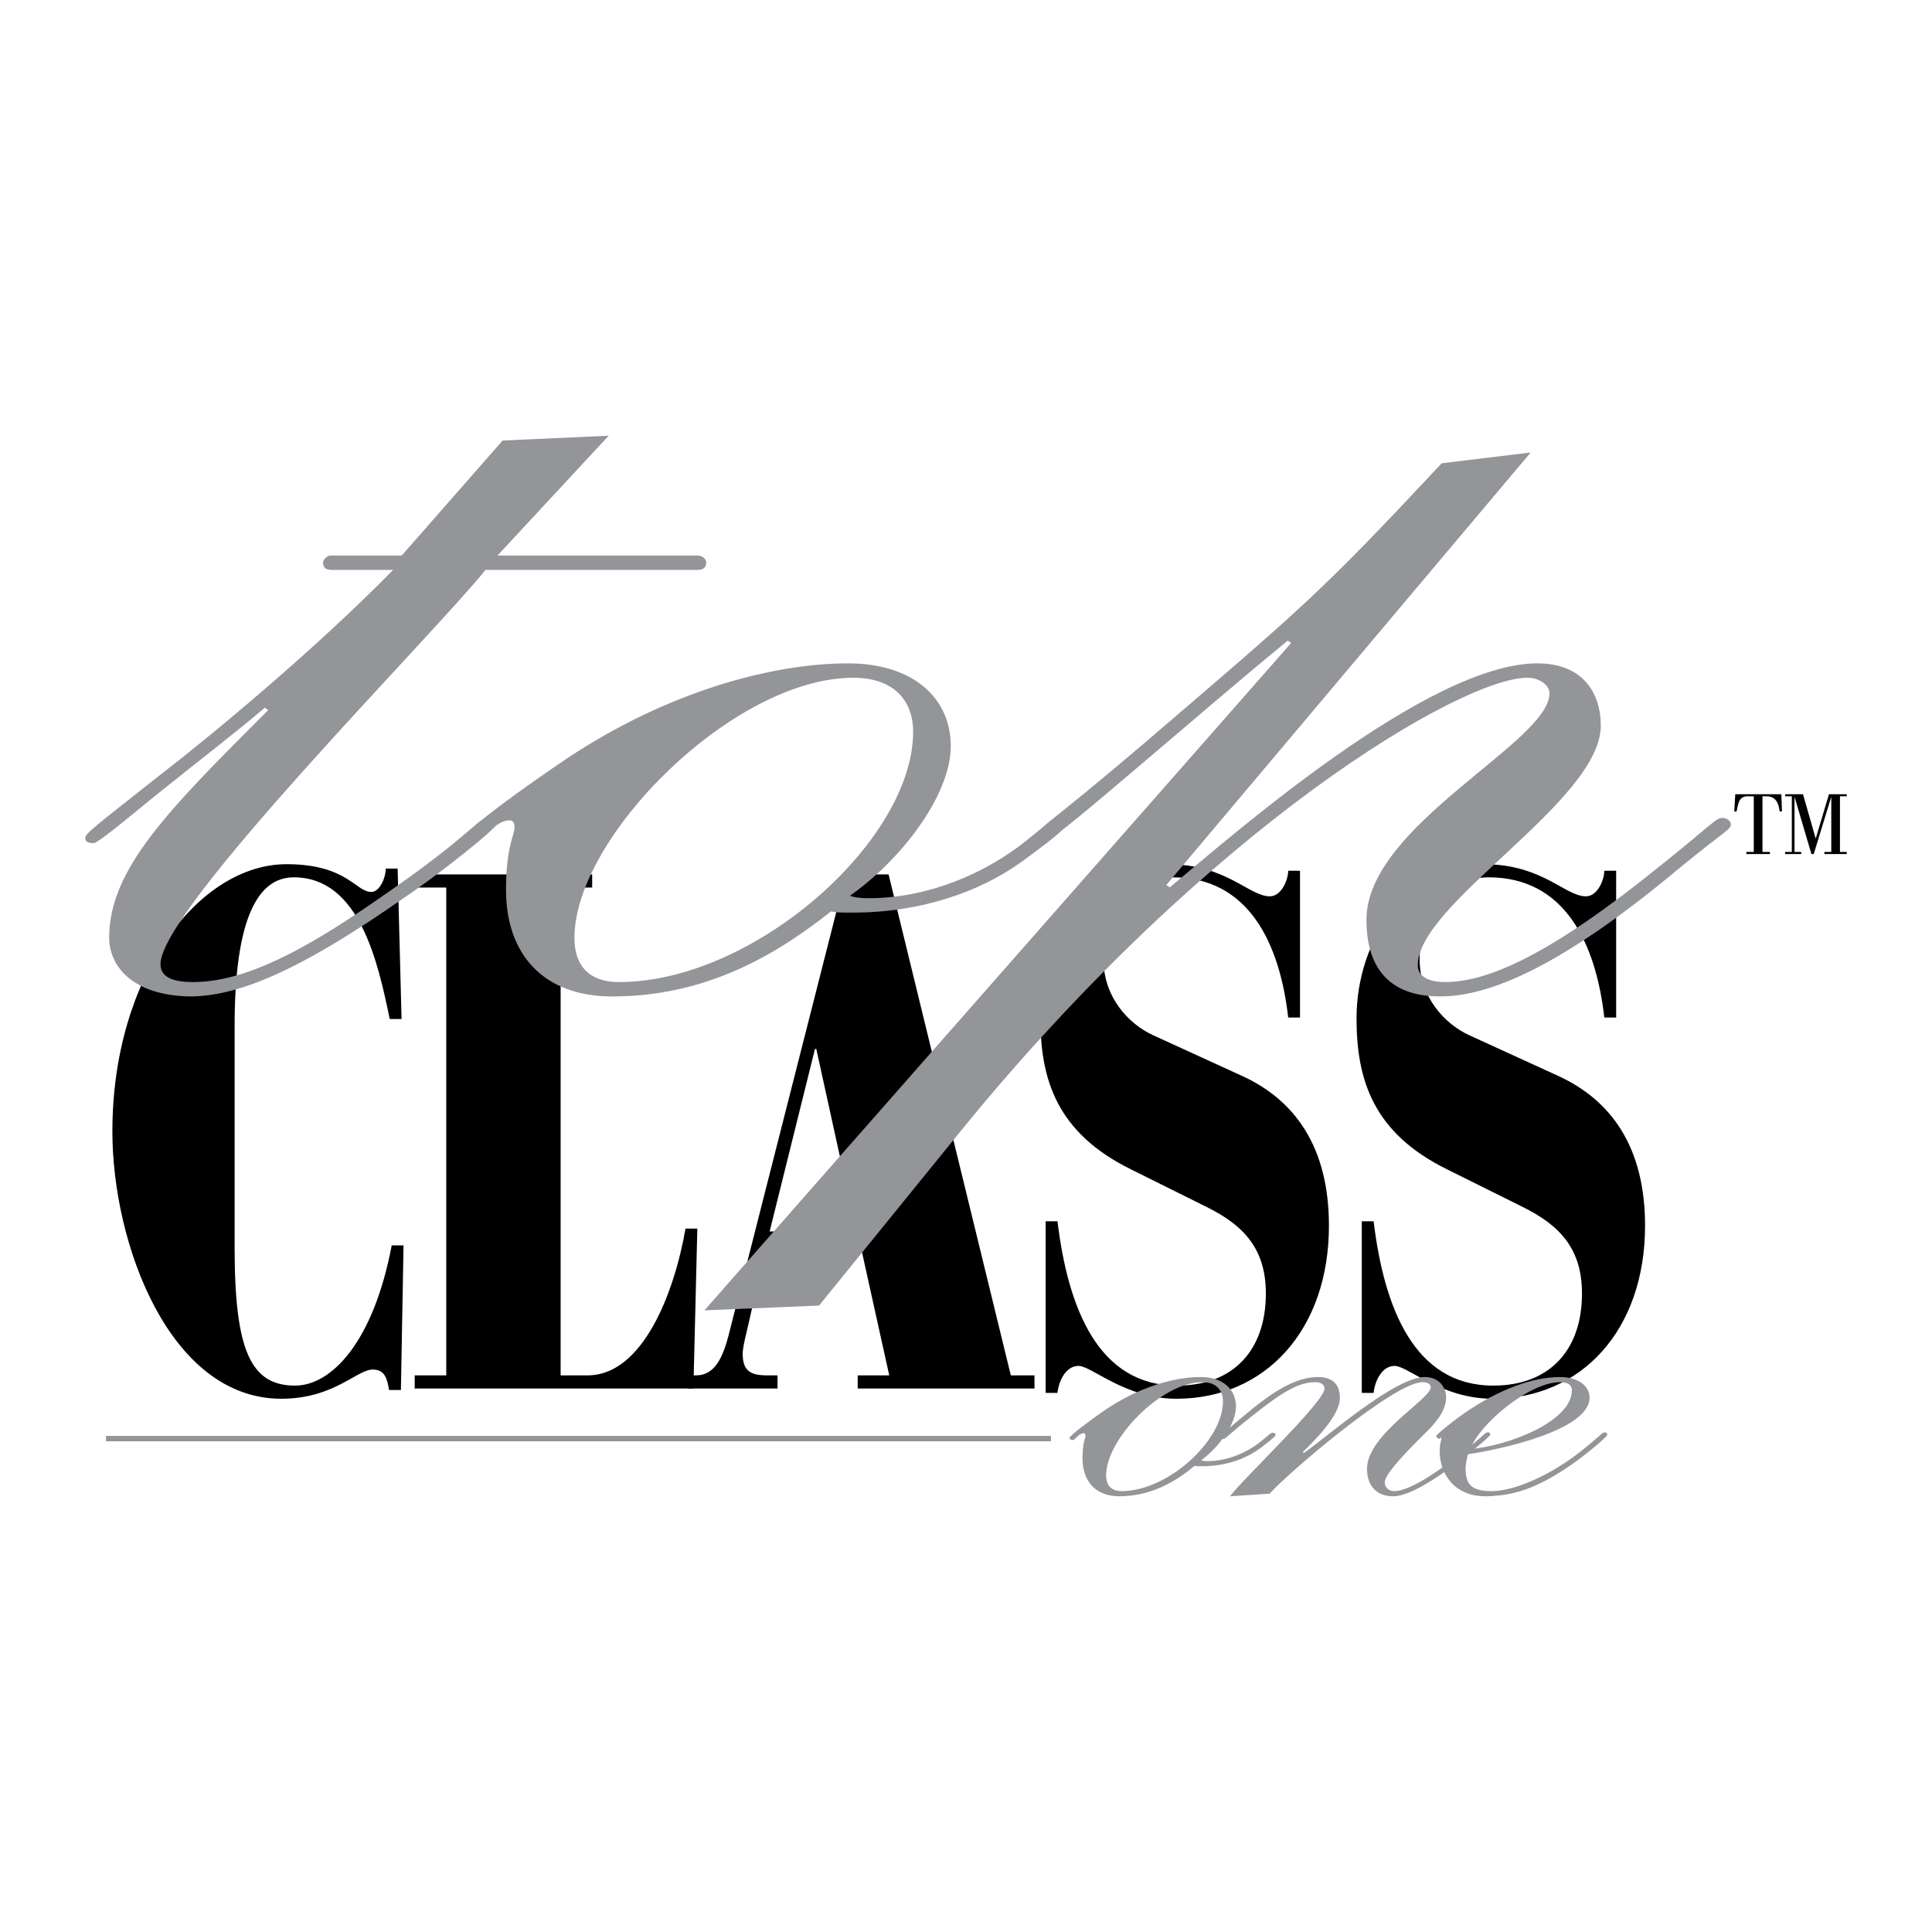
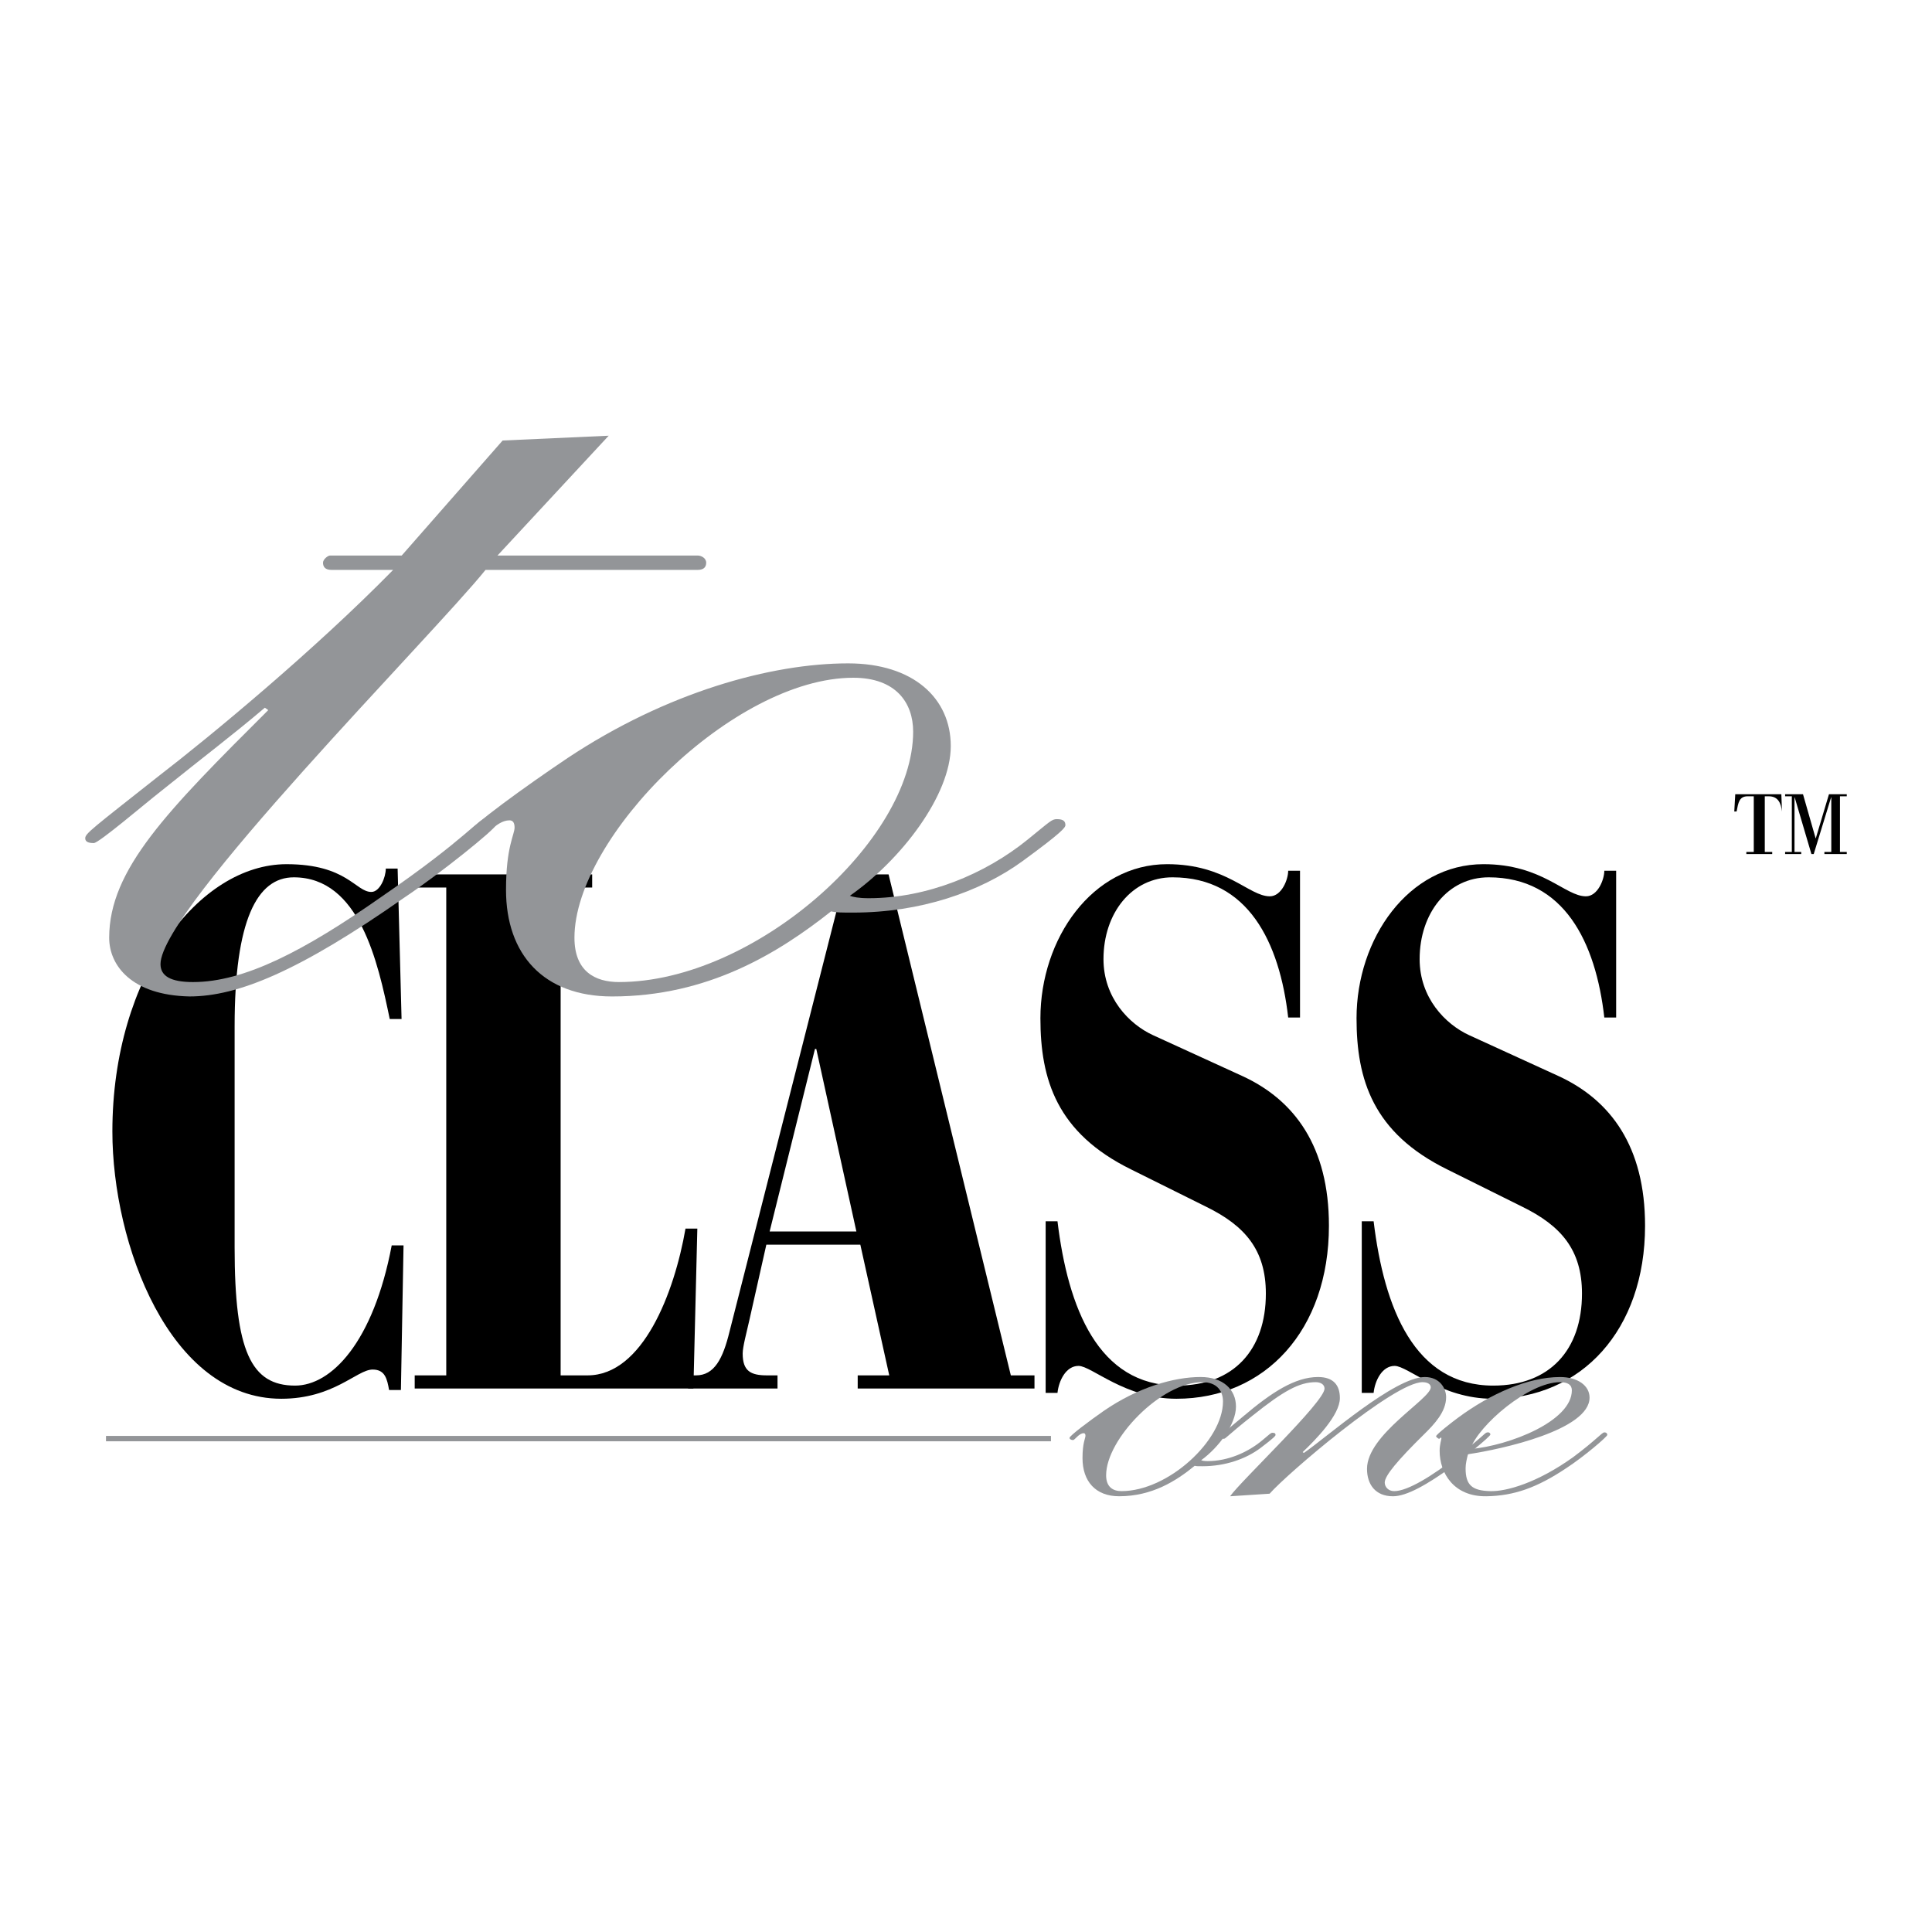
<svg xmlns="http://www.w3.org/2000/svg" version="1.0" id="Layer_1" x="0px" y="0px" width="192.756px" height="192.756px" viewBox="0 0 192.756 192.756" enable-background="new 0 0 192.756 192.756" xml:space="preserve">
  <g>
    <polygon fill-rule="evenodd" clip-rule="evenodd" fill="#FFFFFF" points="0,0 192.756,0 192.756,192.756 0,192.756 0,0  " />
    <path fill-rule="evenodd" clip-rule="evenodd" d="M40.064,101.666h-1.18c-1.181-5.684-3.017-14.135-9.574-14.135   c-3.672,0-5.902,4.298-5.902,14.864v22.076c0,10.346,1.64,13.771,6.033,13.771c3.607,0,7.804-4.299,9.64-13.989h1.18l-0.262,14.427   h-1.18c-0.196-1.094-0.394-2.04-1.639-2.04c-1.574,0-3.869,2.914-9.115,2.914c-11.148,0-16.853-15.446-16.853-26.667   c0-15.592,8.656-26.667,17.377-26.667c6.033,0,6.885,2.769,8.459,2.769c0.853,0,1.443-1.457,1.443-2.332h1.18L40.064,101.666   L40.064,101.666z" />
    <path fill-rule="evenodd" clip-rule="evenodd" d="M41.375,137.221h3.148v-48.67h-3.148v-1.312h17.706v1.312h-3.147v48.67h2.688   c5.509,0,8.657-8.232,9.771-14.645h1.18l-0.393,15.957H41.375V137.221L41.375,137.221z" />
    <path fill-rule="evenodd" clip-rule="evenodd" d="M68.654,137.221h0.787c1.836,0,2.688-1.675,3.345-4.371l11.606-45.611h4.262   l12.197,49.982h2.36v1.312H85.573v-1.312h3.147l-2.885-13.041h-9.377l-1.705,7.577c-0.262,1.166-0.656,2.623-0.656,3.279   c0,1.748,0.787,2.185,2.427,2.185h1.049v1.312h-8.918V137.221L68.654,137.221L68.654,137.221z M81.441,104.652H81.31l-4.524,18.215   h8.656L81.441,104.652L81.441,104.652z" />
    <path fill-rule="evenodd" clip-rule="evenodd" d="M104.326,121.848h1.18c1.05,8.67,4.066,16.394,11.936,16.394   c5.639,0,8.853-3.57,8.853-9.181c0-4.371-2.099-6.775-5.968-8.67l-7.476-3.716c-7.41-3.644-9.049-8.962-9.049-15.082   c0-7.942,5.18-15.374,12.655-15.374c5.902,0,8.132,3.206,10.23,3.206c1.18,0,1.836-1.676,1.836-2.55h1.18v14.645h-1.18   c-0.853-7.504-4-13.989-11.541-13.989c-4.066,0-6.887,3.57-6.887,8.16c0,3.862,2.559,6.485,4.919,7.578l8.918,4.08   c5.246,2.404,8.656,7.067,8.656,14.937c0,10.419-6.36,17.268-15.213,17.268c-5.115,0-8.46-3.278-9.771-3.278   c-1.246,0-1.967,1.457-2.099,2.695h-1.18V121.848L104.326,121.848z" />
    <path fill-rule="evenodd" clip-rule="evenodd" d="M135.866,121.848h1.181c1.05,8.67,4.065,16.394,11.935,16.394   c5.64,0,8.853-3.57,8.853-9.181c0-4.371-2.099-6.775-5.967-8.67l-7.476-3.716c-7.41-3.644-9.05-8.962-9.05-15.082   c0-7.942,5.181-15.374,12.656-15.374c5.901,0,8.131,3.206,10.229,3.206c1.181,0,1.836-1.676,1.836-2.55h1.181v14.645h-1.181   c-0.853-7.504-4-13.989-11.541-13.989c-4.065,0-6.885,3.57-6.885,8.16c0,3.862,2.557,6.485,4.917,7.578l8.919,4.08   c5.246,2.404,8.655,7.067,8.655,14.937c0,10.419-6.36,17.268-15.213,17.268c-5.115,0-8.459-3.278-9.771-3.278   c-1.246,0-1.968,1.457-2.099,2.695h-1.181V121.848L135.866,121.848z" />
-     <path fill-rule="evenodd" clip-rule="evenodd" d="M174.234,85.206V85h0.74v-5.554h-0.607c-0.848,0-0.938,0.634-1.107,1.518h-0.231   l0.098-1.724h4.599l0.062,1.724h-0.231c-0.099-0.849-0.394-1.518-1.321-1.518h-0.394V85h0.741v0.206H174.234L174.234,85.206z" />
+     <path fill-rule="evenodd" clip-rule="evenodd" d="M174.234,85.206V85h0.74v-5.554h-0.607c-0.848,0-0.938,0.634-1.107,1.518h-0.231   l0.098-1.724h4.599l0.062,1.724c-0.099-0.849-0.394-1.518-1.321-1.518h-0.394V85h0.741v0.206H174.234L174.234,85.206z" />
    <polygon fill-rule="evenodd" clip-rule="evenodd" points="178.101,79.447 178.101,79.241 179.886,79.241 181.145,83.635    181.162,83.635 182.476,79.241 184.252,79.241 184.252,79.447 183.573,79.447 183.573,85 184.252,85 184.252,85.206 182.02,85.206    182.02,85 182.708,85 182.708,79.554 182.689,79.554 180.957,85.206 180.725,85.206 179.056,79.554 179.038,79.554 179.038,85    179.707,85 179.707,85.206 178.101,85.206 178.101,85 178.77,85 178.77,79.447 178.101,79.447  " />
    <polygon fill-rule="evenodd" clip-rule="evenodd" fill="#939598" points="10.575,143.262 10.575,143.797 104.854,143.797    104.854,143.262 10.575,143.262  " />
    <path fill-rule="evenodd" clip-rule="evenodd" fill="#939598" d="M50.147,43.95l10.582-0.479L49.636,55.425h19.968   c0.341,0,0.853,0.239,0.853,0.718c0,0.358-0.17,0.717-0.853,0.717H48.44c-5.291,6.575-32.427,33.829-32.427,39.328   c0,1.195,1.023,1.793,3.243,1.793c5.12,0,11.093-3.108,18.773-8.487c8.705-5.977,9.729-7.889,10.582-7.889   c0.682,0,0.853,0.239,0.853,0.717c0,0.358-5.461,4.782-9.216,7.292c-10.411,7.292-16.555,9.802-21.334,9.802   c-5.803-0.119-8.021-3.108-8.021-5.857c0-6.814,5.803-12.671,15.872-22.712l-0.341-0.239c-3.243,2.75-5.803,4.662-10.411,8.367   c-1.536,1.196-6.145,5.14-6.656,5.14c-0.512,0-0.854-0.119-0.854-0.478c0-0.478,0.683-0.957,7.339-6.216   c5.12-3.944,15.531-12.551,23.382-20.56H33.08c-0.683,0-0.853-0.358-0.853-0.717c0-0.359,0.512-0.718,0.683-0.718h7.168   L50.147,43.95L50.147,43.95z" />
    <path fill-rule="evenodd" clip-rule="evenodd" fill="#939598" d="M84.791,89.374c0.341,0.12,0.854,0.24,1.877,0.24   c5.803,0,11.605-2.391,15.872-5.857c2.219-1.793,2.39-2.032,2.901-2.032c0.683,0,0.854,0.239,0.854,0.598   c0,0.239-0.341,0.717-4.267,3.586c-4.267,3.108-10.24,5.14-16.896,5.14c-1.195,0-1.707,0-2.219-0.119   c-5.291,4.184-12.288,8.487-21.846,8.487c-6.827,0-10.582-4.184-10.582-10.639c0-4.303,0.854-5.499,0.854-6.216   c0-0.479-0.17-0.717-0.512-0.717c-1.366,0-2.561,1.913-3.072,1.913c-0.512,0-1.024-0.239-1.024-0.598   c0-0.598,5.803-4.782,9.899-7.531c9.898-6.575,20.31-9.444,27.989-9.444c6.486,0,10.24,3.467,10.24,8.249   C94.86,79.333,89.911,85.788,84.791,89.374L84.791,89.374L84.791,89.374z M85.132,67.619c-11.947,0-27.819,15.898-27.819,25.939   c0,3.347,2.048,4.422,4.438,4.422c13.483,0,29.355-14.105,29.355-24.983C91.105,70.129,89.399,67.619,85.132,67.619L85.132,67.619z   " />
-     <path fill-rule="evenodd" clip-rule="evenodd" fill="#939598" d="M152.716,45.146l-36.353,43.152l0.341,0.239   c6.315-5.26,25.771-22.354,36.694-22.354c4.438,0,6.314,2.869,6.314,6.216c0,7.531-18.262,17.691-18.262,23.907   c0,1.076,1.024,1.673,2.731,1.673c3.584,0,9.216-1.912,19.798-10.28c6.826-5.379,7.168-6.096,7.851-6.096   c0.512,0,0.853,0.358,0.853,0.598c0,0.597-0.341,0.478-5.29,4.542c-11.606,9.683-18.774,12.671-23.724,12.671   c-5.291,0-7.339-3.108-7.339-7.65c0-9.443,18.262-17.691,18.262-22.592c0-0.837-1.023-1.554-2.219-1.554   c-6.485,0-31.573,14.583-56.491,45.185l-14.166,17.452l-11.435,0.478l58.54-66.582l-0.342-0.239   c-8.875,7.292-22.869,19.604-23.553,19.604c-0.683,0-1.023-0.239-1.023-0.598c0-0.598,0.512-0.478,10.069-8.606   c16.043-13.747,17.579-14.942,29.867-28.091L152.716,45.146L152.716,45.146z" />
    <path fill-rule="evenodd" clip-rule="evenodd" fill="#939598" d="M119.84,145.688c0.118,0.043,0.295,0.086,0.648,0.086   c2.002,0,4.004-0.856,5.477-2.097c0.766-0.643,0.824-0.729,1.001-0.729c0.236,0,0.295,0.086,0.295,0.215   c0,0.085-0.118,0.257-1.473,1.284c-1.472,1.112-3.533,1.84-5.83,1.84c-0.412,0-0.589,0-0.766-0.043   c-1.825,1.498-4.241,3.038-7.538,3.038c-2.356,0-3.652-1.498-3.652-3.809c0-1.54,0.295-1.969,0.295-2.226   c0-0.171-0.059-0.256-0.177-0.256c-0.472,0-0.883,0.685-1.061,0.685c-0.176,0-0.353-0.086-0.353-0.215   c0-0.214,2.002-1.711,3.416-2.696c3.416-2.353,7.008-3.38,9.658-3.38c2.237,0,3.533,1.241,3.533,2.952   C123.314,142.094,121.606,144.404,119.84,145.688L119.84,145.688L119.84,145.688z M119.958,137.899c-4.122,0-9.6,5.692-9.6,9.287   c0,1.198,0.706,1.584,1.531,1.584c4.652,0,10.129-5.05,10.129-8.944C122.019,138.799,121.431,137.899,119.958,137.899   L119.958,137.899z" />
    <path fill-rule="evenodd" clip-rule="evenodd" fill="#939598" d="M122.726,149.283c1.119-1.583,9.423-9.414,9.423-10.741   c0-0.428-0.412-0.643-0.883-0.643c-1.649,0-3.239,0.899-6.243,3.296c-2.768,2.183-2.709,2.354-2.945,2.354   c-0.176,0-0.294-0.086-0.294-0.257c0-0.128,1.472-1.326,2.238-1.969c2.826-2.396,5.183-3.937,7.479-3.937   c1.531,0,2.179,0.812,2.179,2.097c0,1.712-2.414,4.151-3.71,5.393l0.117,0.085c2.297-1.583,9.07-7.574,12.073-7.574   c1.473,0,2.12,1.112,2.12,2.011c0,1.455-1.178,2.696-2.179,3.681c-2.65,2.61-3.946,4.151-3.946,4.836   c0,0.428,0.354,0.856,0.942,0.856c1.355,0,3.828-1.541,6.243-3.424c3.003-2.312,2.768-2.439,3.121-2.439   c0.177,0,0.235,0.128,0.235,0.214c0,0.214-2.944,2.567-3.71,3.124c-2.592,1.883-4.652,3.038-6.007,3.038   c-1.768,0-2.592-1.198-2.592-2.738c0-3.424,6.36-6.976,6.36-8.131c0-0.3-0.294-0.515-0.824-0.515   c-2.827,0-13.486,9.116-15.254,11.127L122.726,149.283L122.726,149.283z" />
    <path fill-rule="evenodd" clip-rule="evenodd" fill="#939598" d="M146.459,145.09c-0.118,0.471-0.236,0.941-0.236,1.412   c0,1.669,0.648,2.226,2.475,2.269c1.59,0.042,4.652-0.813,8.244-3.382c2.297-1.711,2.887-2.481,3.122-2.481   c0.177,0,0.294,0.086,0.294,0.257s-2.297,2.14-4.063,3.295c-2.944,1.969-5.241,2.782-8.01,2.824   c-3.239,0.043-4.652-2.311-4.652-4.536c0-0.642,0.177-1.112,0.177-1.241c0-0.085-0.059-0.085-0.059-0.085   c-0.06,0.042-0.118,0.128-0.177,0.128s-0.295-0.171-0.295-0.257c0-0.171,1.708-1.497,2.18-1.84   c3.239-2.396,7.008-4.065,10.188-4.065c1.767,0,2.944,0.855,2.944,2.054C158.591,142.65,149.934,144.576,146.459,145.09   L146.459,145.09L146.459,145.09z M146.694,144.576c3.887-0.343,10.13-2.781,10.13-5.863c0-0.556-0.412-0.813-1.178-0.813   C152.525,137.899,147.519,142.18,146.694,144.576L146.694,144.576z" />
  </g>
</svg>